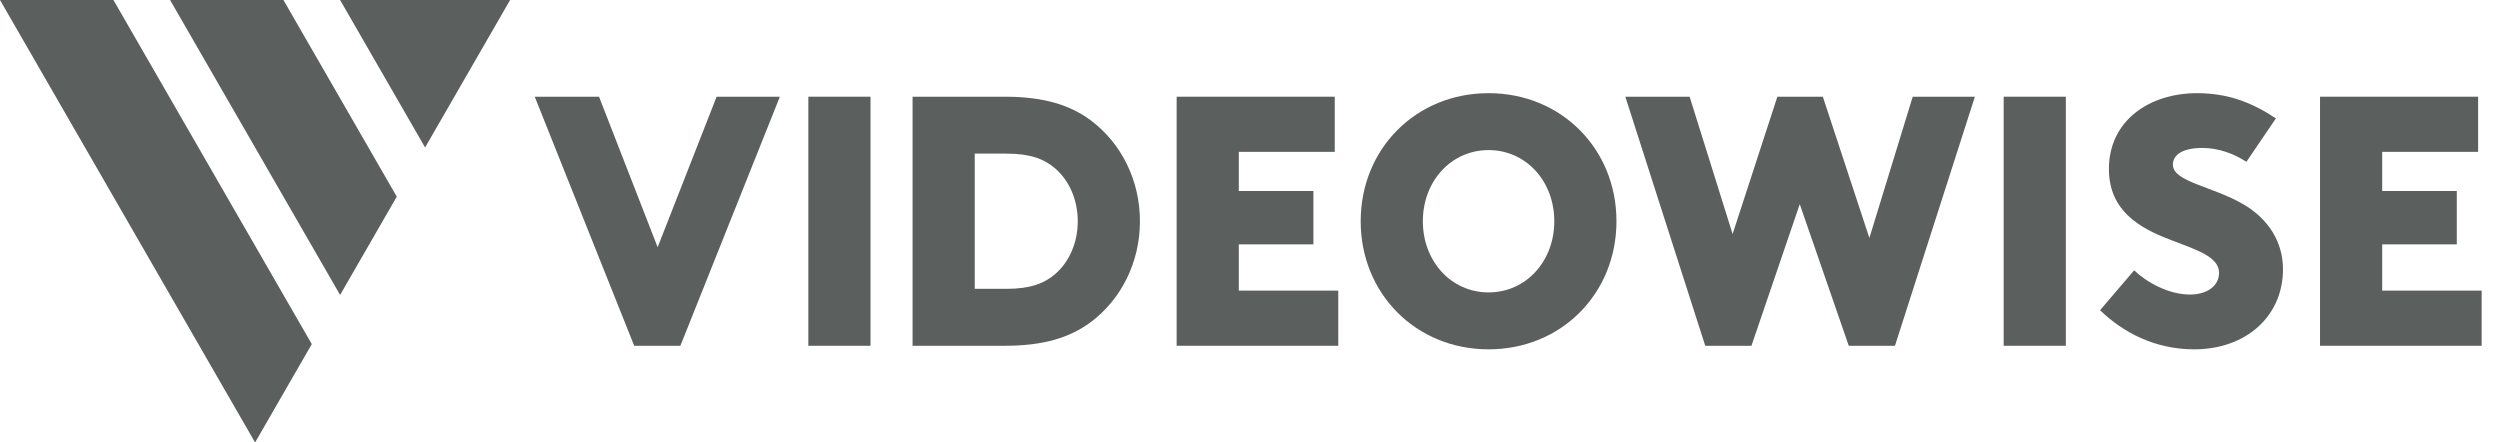
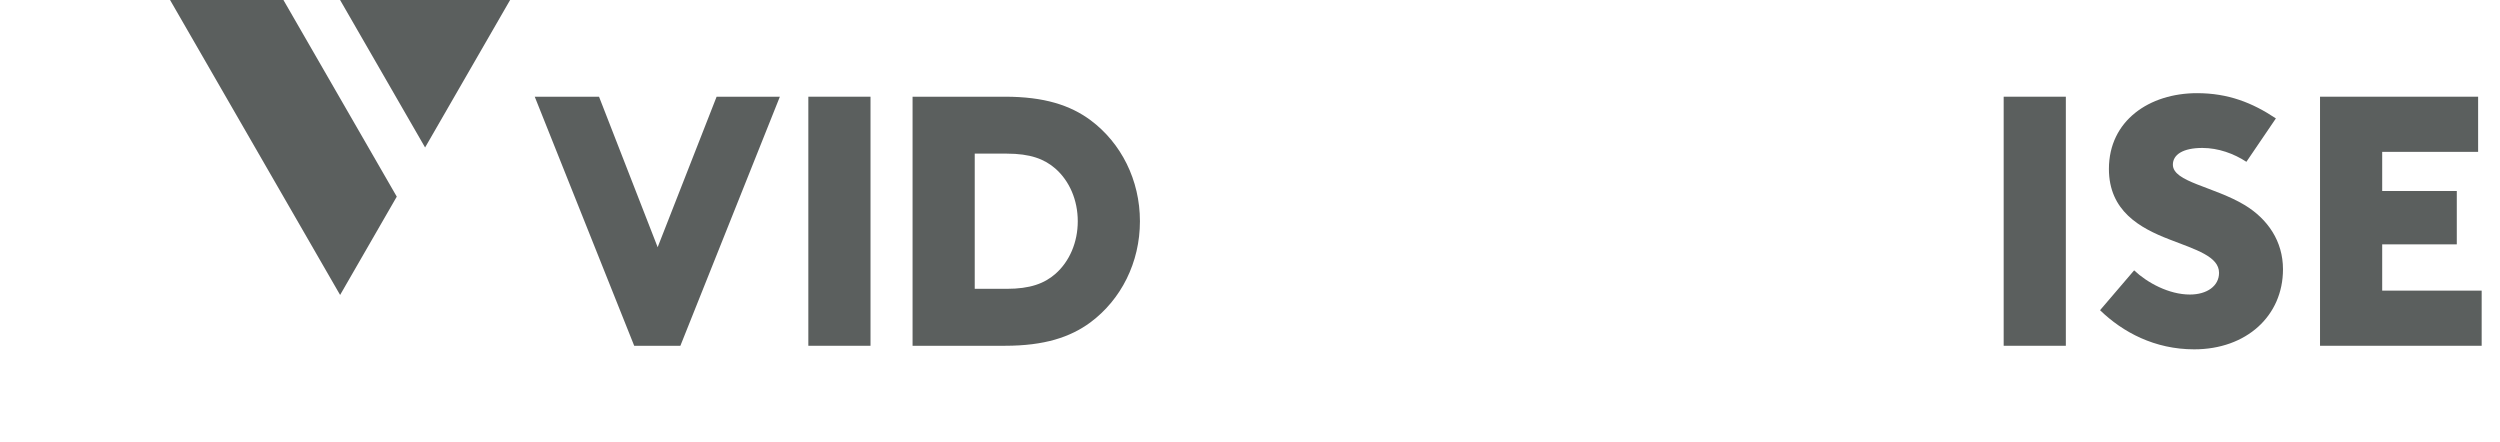
<svg xmlns="http://www.w3.org/2000/svg" width="113" height="20" viewBox="0 0 113 20" fill="none">
  <path d="M15.372 0L19.214 6.666L23.057 0H15.372Z" fill="#5B5F5E" />
-   <path d="M0 0L11.53 20L14.093 15.554L5.127 0H0Z" fill="#5B5F5E" />
  <path d="M7.687 0L15.373 13.332L17.934 8.888L12.811 0H7.687Z" fill="#5B5F5E" />
  <path d="M27.076 4.371L29.726 11.174L32.391 4.371H35.25L30.753 15.629H28.666L24.17 4.371H27.076V4.371Z" fill="#5B5F5E" />
  <path d="M36.537 15.629V4.371H39.347V15.629H36.537V15.629Z" fill="#5B5F5E" />
  <path d="M41.248 4.371H45.423C47.205 4.371 48.378 4.757 49.293 5.433C50.674 6.462 51.525 8.134 51.525 10C51.525 11.865 50.674 13.538 49.293 14.567C48.378 15.243 47.205 15.629 45.423 15.629H41.248V4.371ZM45.503 13.055C46.563 13.055 47.205 12.814 47.703 12.38C48.345 11.817 48.715 10.949 48.715 10C48.715 9.051 48.345 8.183 47.703 7.62C47.205 7.185 46.563 6.944 45.503 6.944H44.058V13.055H45.503V13.055Z" fill="#5B5F5E" />
-   <path d="M53.184 15.629V4.371H60.33V6.864H55.994V8.633H59.366V11.045H55.994V13.136H60.49V15.629H53.184V15.629Z" fill="#5B5F5E" />
-   <path d="M67.284 15.79C64.008 15.79 61.503 13.281 61.503 10C61.503 6.719 64.008 4.211 67.284 4.211C70.559 4.211 73.064 6.719 73.064 10C73.064 13.281 70.559 15.79 67.284 15.79ZM67.284 13.217C68.97 13.217 70.254 11.817 70.254 10C70.254 8.183 68.97 6.784 67.284 6.784C65.598 6.784 64.313 8.183 64.313 10C64.313 11.817 65.597 13.217 67.284 13.217Z" fill="#5B5F5E" />
-   <path d="M73.465 4.371H76.371L78.314 10.579L80.337 4.371H82.392L84.496 10.756L86.455 4.371H89.265L85.652 15.629H83.564L81.349 9.228L79.165 15.629H77.077L73.465 4.371V4.371Z" fill="#5B5F5E" />
  <path d="M90.566 15.629V4.371H93.376V15.629H90.566V15.629Z" fill="#5B5F5E" />
  <path d="M99.305 4.211C100.719 4.211 101.81 4.645 102.87 5.352L101.537 7.314C100.975 6.945 100.269 6.687 99.546 6.687C98.663 6.687 98.214 6.993 98.214 7.443C98.214 8.231 100.06 8.424 101.473 9.276C102.501 9.904 103.191 10.901 103.191 12.171C103.191 14.278 101.537 15.79 99.177 15.79C97.395 15.79 95.95 15.018 94.922 14.021L96.463 12.22C97.057 12.782 98.037 13.313 98.984 13.313C99.755 13.313 100.301 12.927 100.301 12.332C100.301 11.592 99.257 11.287 98.053 10.82C96.72 10.306 95.323 9.534 95.323 7.636C95.323 5.449 97.154 4.211 99.305 4.211V4.211Z" fill="#5B5F5E" />
  <path d="M104.865 15.629V4.371H112.011V6.864H107.675V8.633H111.047V11.045H107.675V13.136H112.171V15.629H104.865V15.629Z" fill="#5B5F5E" />
</svg>